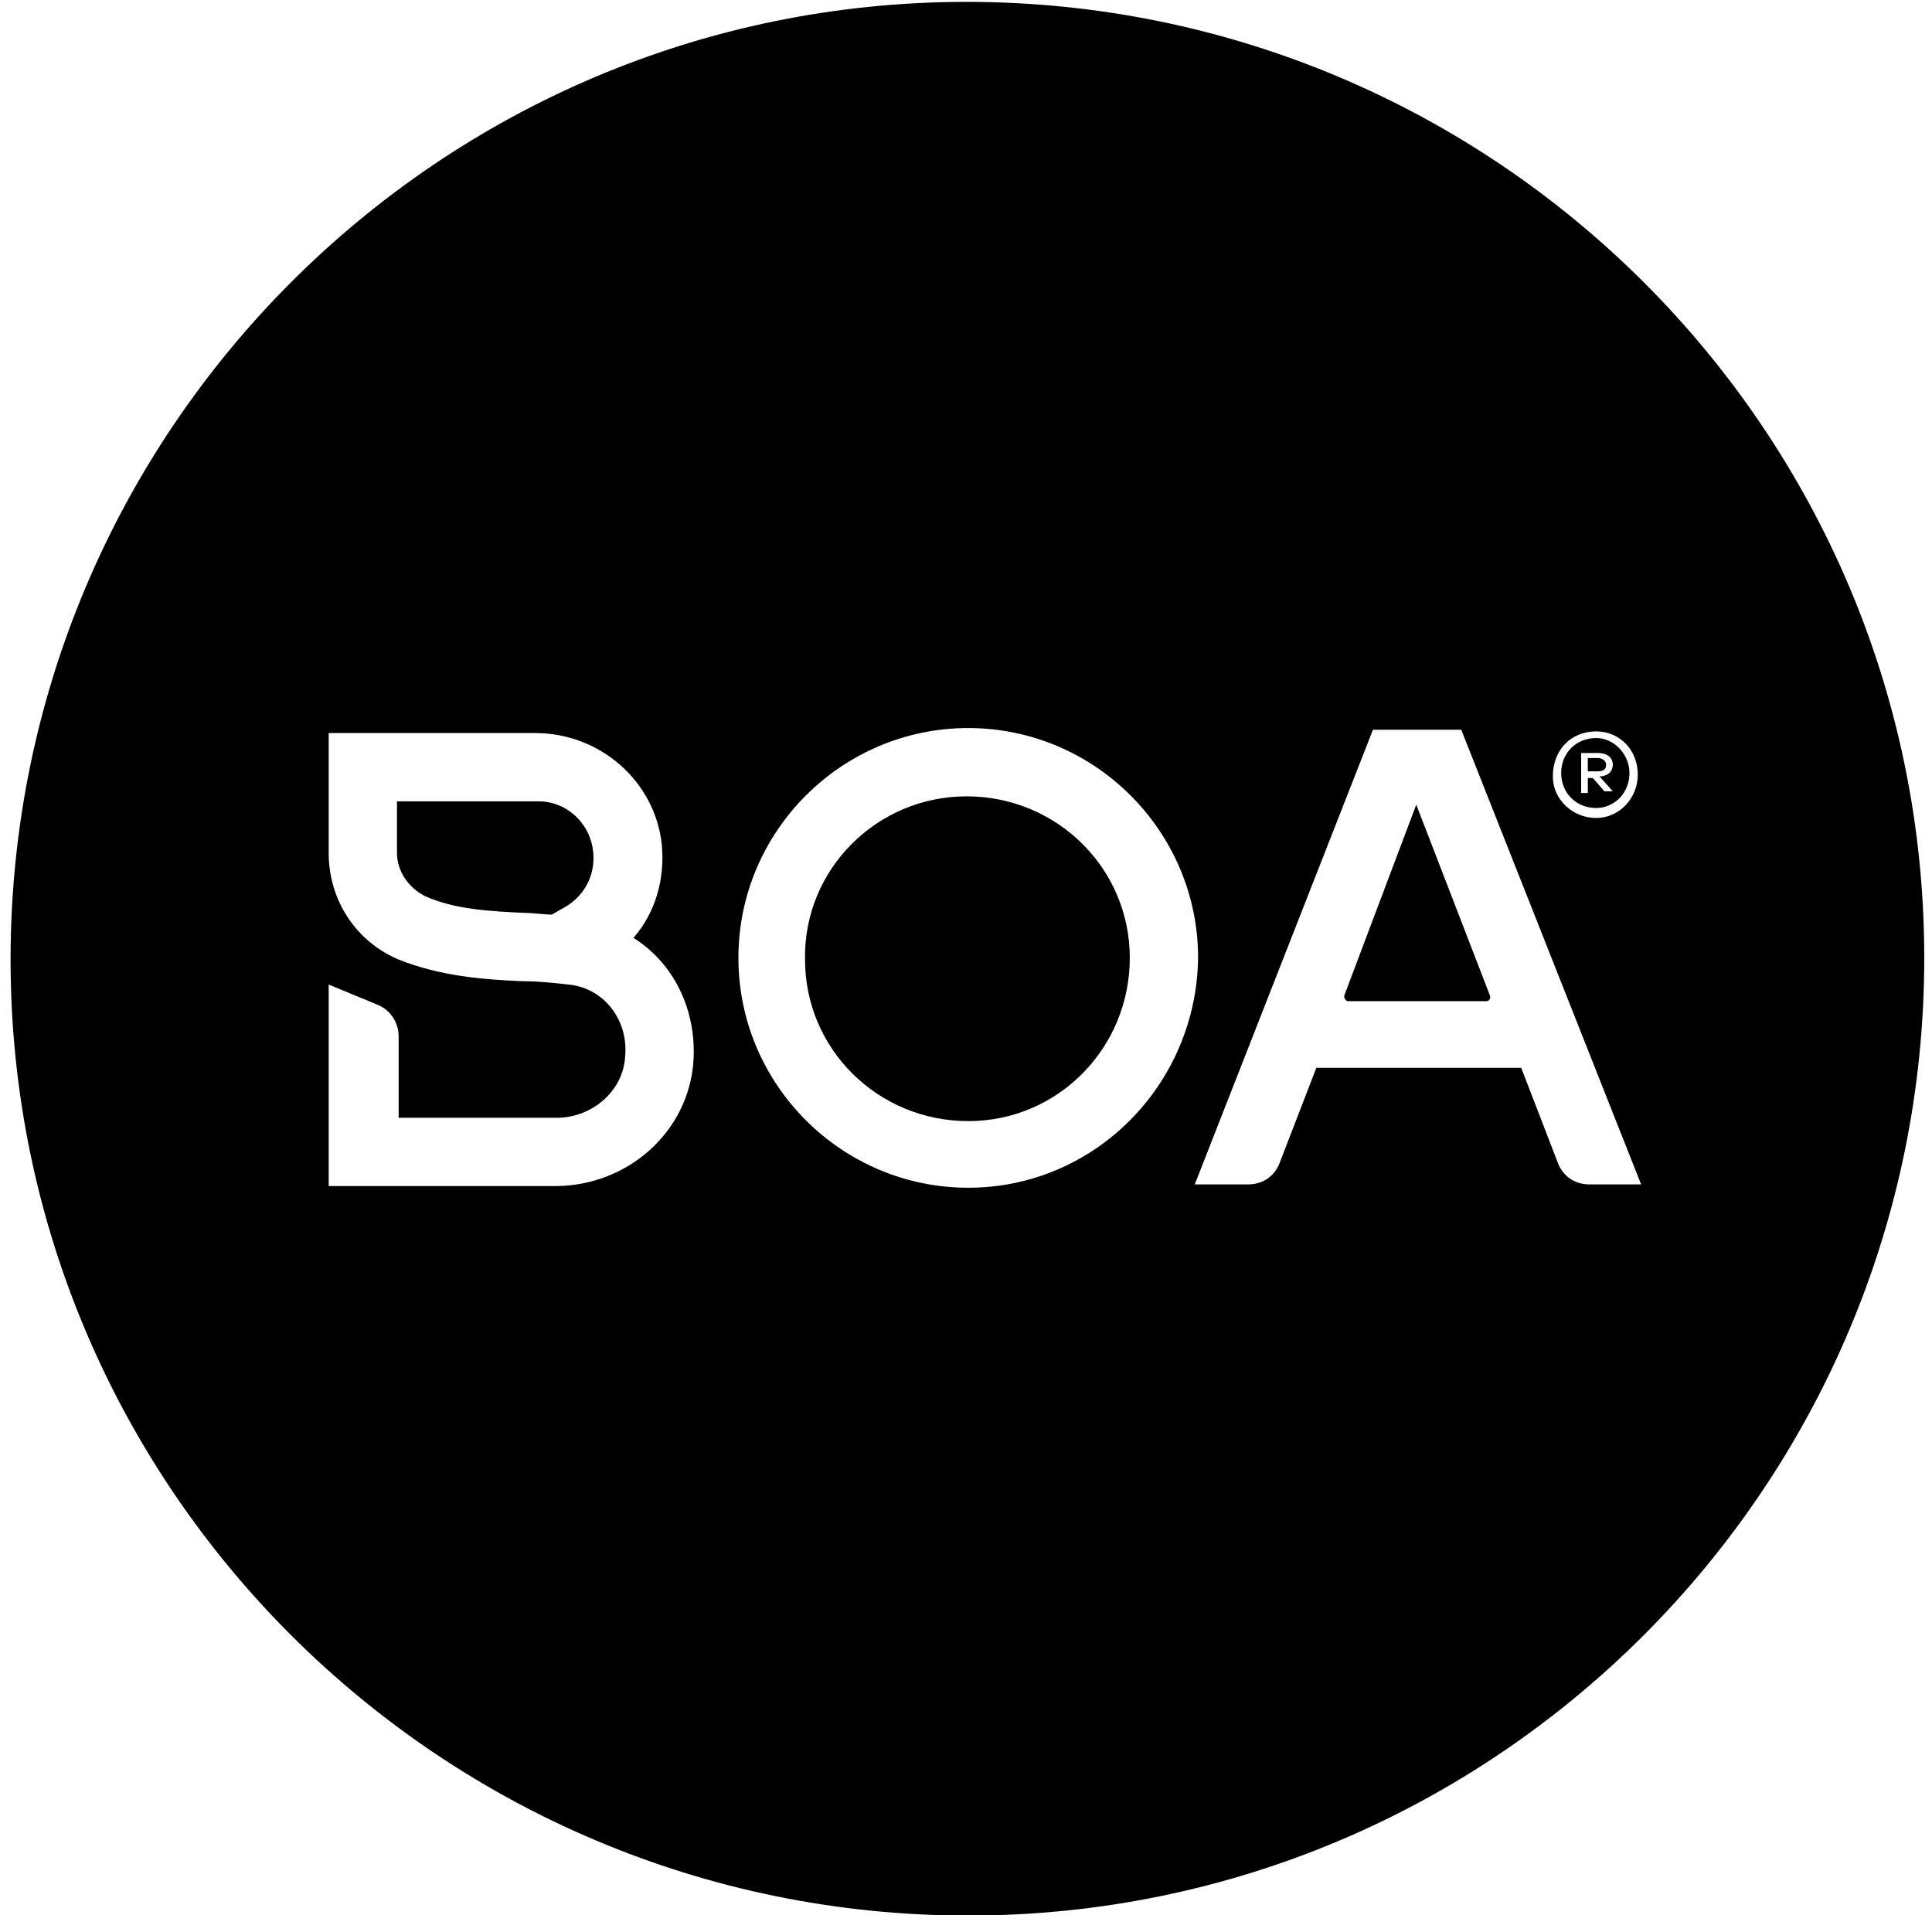
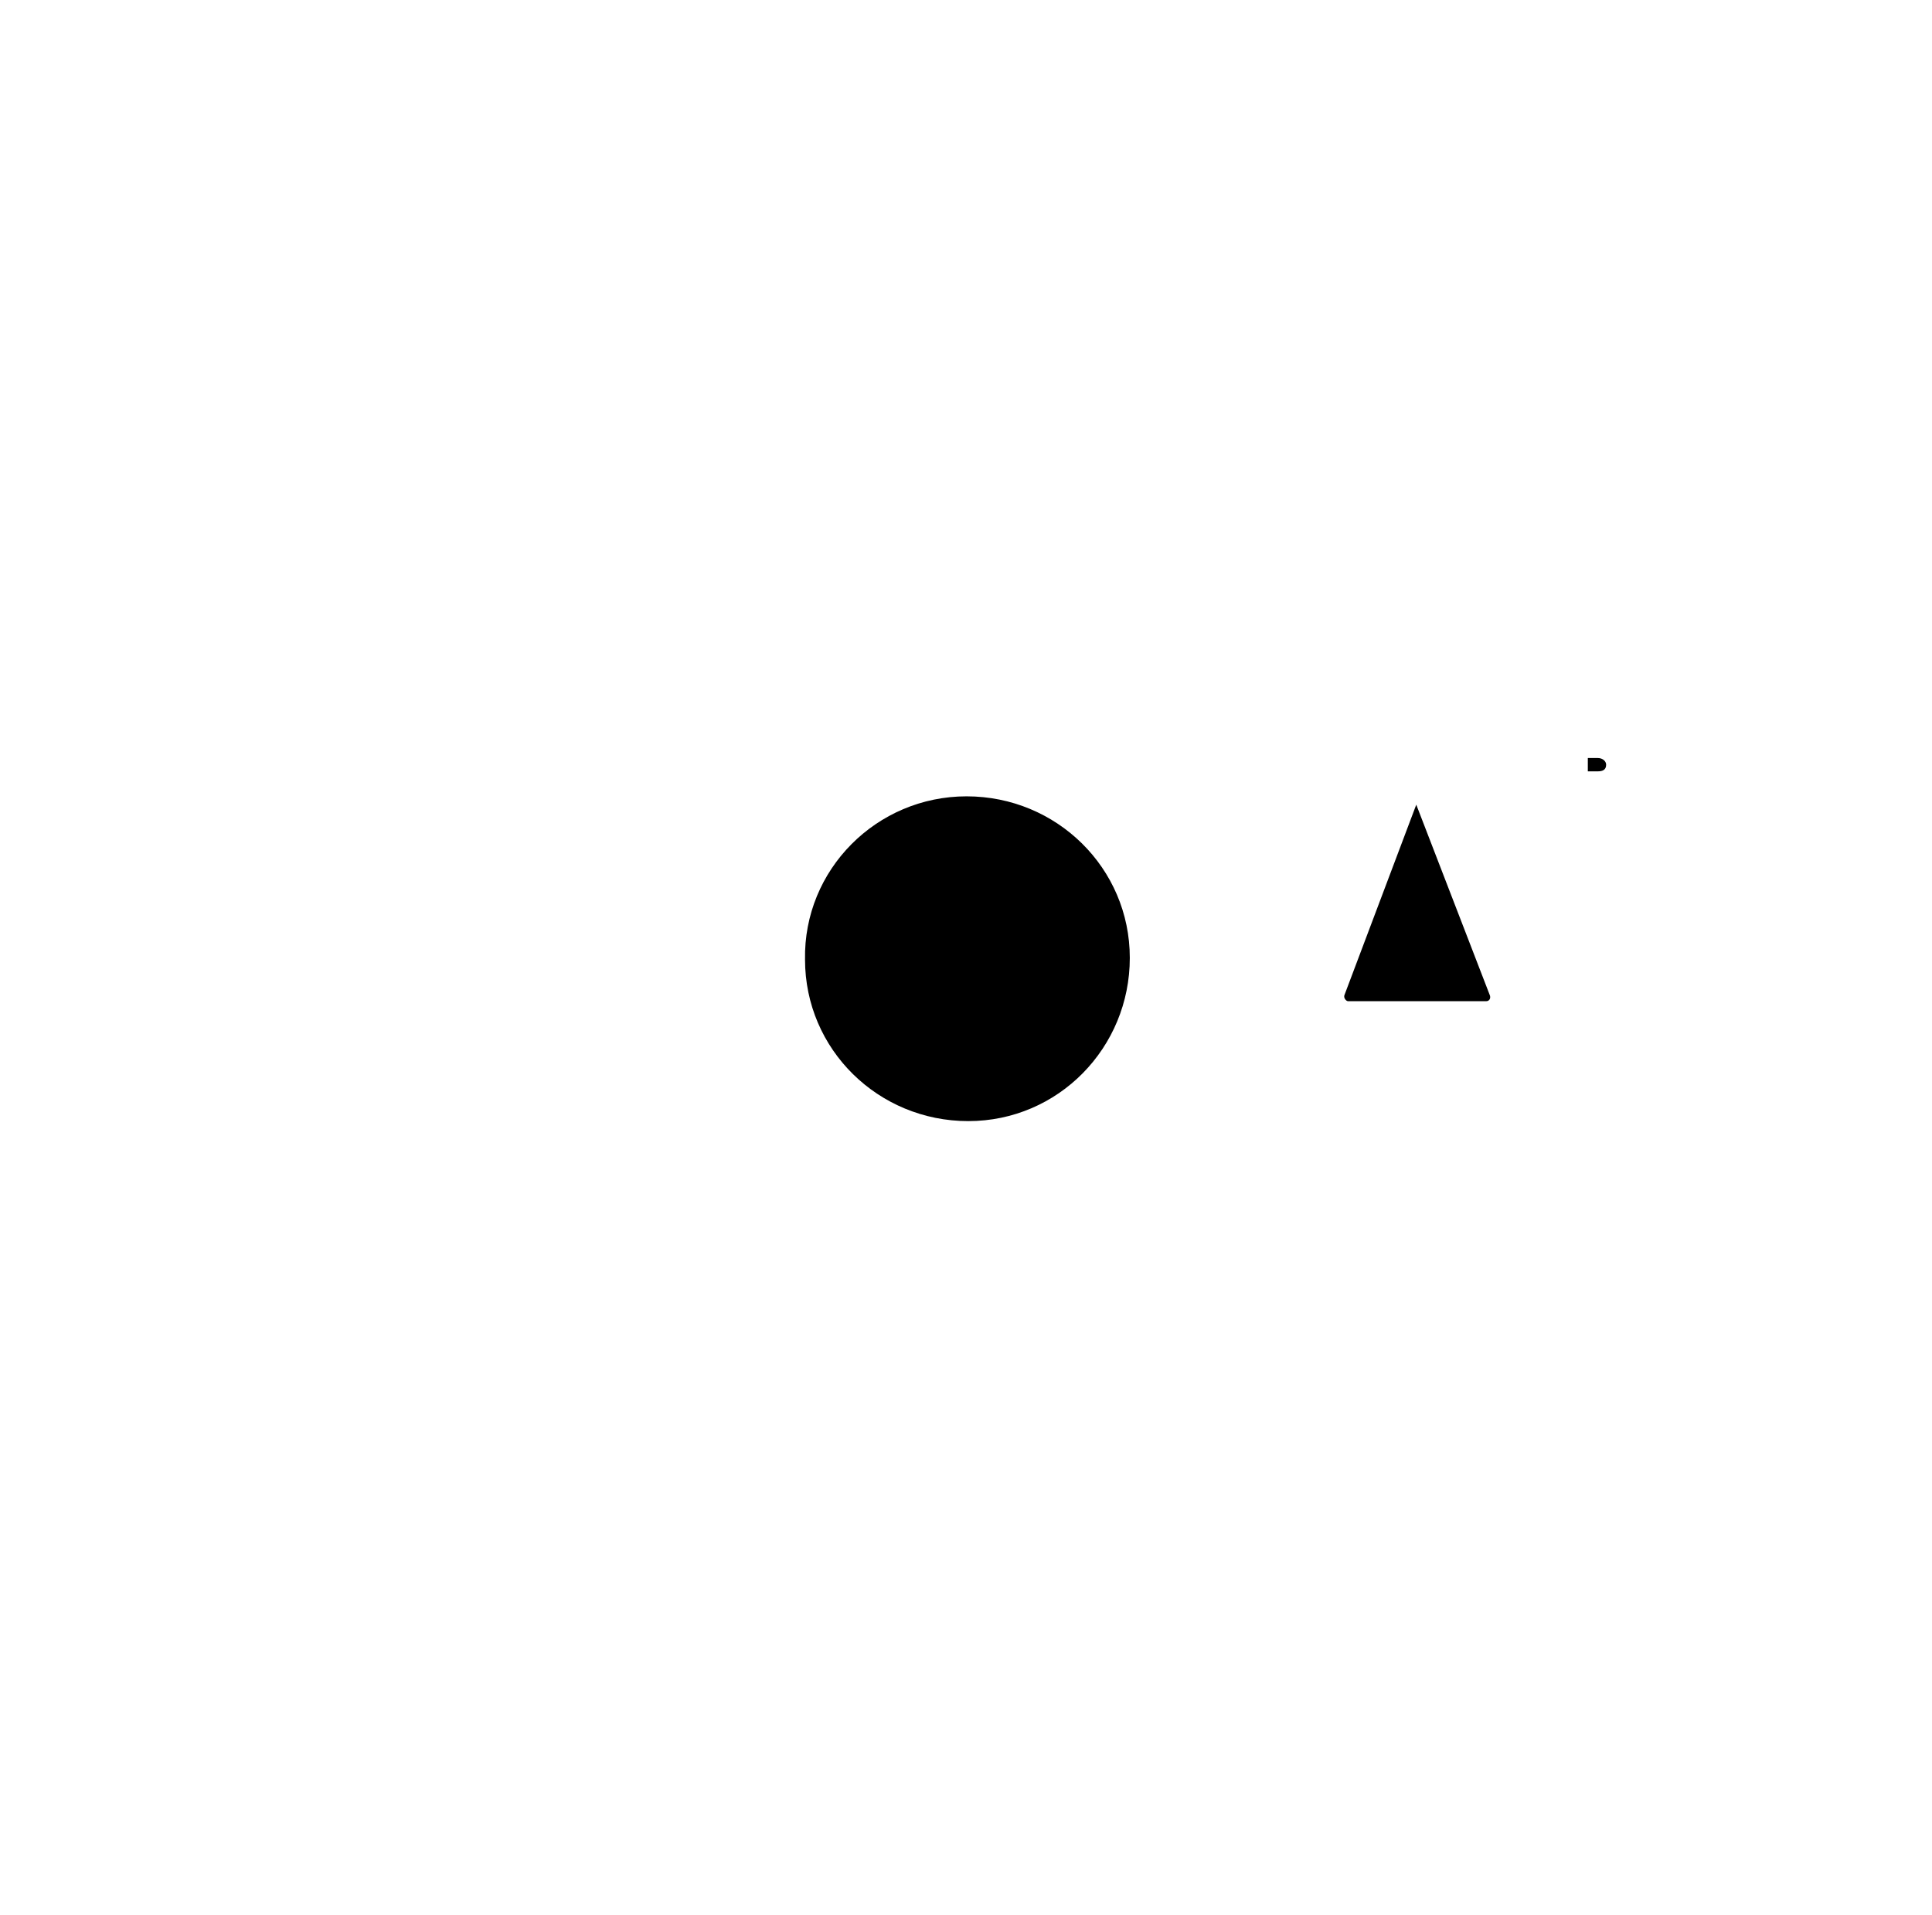
<svg xmlns="http://www.w3.org/2000/svg" version="1.1" id="Ebene_1" x="0px" y="0px" viewBox="0 0 116 115" style="enable-background:new 0 0 116 115;" xml:space="preserve">
  <style type="text/css">
	.st0{fill-rule:evenodd;clip-rule:evenodd;}
</style>
  <g transform="translate(.635 .113)">
-     <path class="st0" d="M31.7,48l-8.5,0l0,3.1c0,1.1,0.7,2.1,1.7,2.6c1.8,0.8,3.9,0.9,6,1c0.5,0,1.1,0.1,1.6,0.1l0.7-0.4   c1.1-0.6,1.8-1.7,1.8-3C35,49.5,33.5,48,31.7,48 M95.3,45.1c0.6,0,0.9,0.3,0.9,0.7c0,0.4-0.3,0.7-0.8,0.7l0.8,0.9h-0.5L95,46.6   h-0.3l0,0.9h-0.4l0-2.4L95.3,45.1z M95.2,48.4c1.1,0,2-0.9,2-2.1c0-1.1-0.9-2.1-2-2.1c-1.2,0-2.1,0.9-2.1,2.1   C93.1,47.5,94,48.4,95.2,48.4L95.2,48.4z" />
    <path class="st0" d="M95.3,46.2c0.3,0,0.5-0.1,0.5-0.4c0-0.2-0.2-0.4-0.5-0.4l-0.6,0l0,0.8L95.3,46.2 M57.4,47.7   c-5.4,0-9.8,4.4-9.7,9.8c0,5.4,4.4,9.7,9.8,9.7c5.4,0,9.7-4.4,9.7-9.8C67.2,52,62.8,47.7,57.4,47.7 M80.1,59.6   c-0.1,0.2,0.1,0.4,0.2,0.4l8.3,0c0.2,0,0.3-0.2,0.2-0.4l-4.4-11.4L80.1,59.6" />
-     <path class="st0" d="M94.8,71c-0.9,0-1.6-0.5-1.9-1.3l-2.2-5.7l-12.3,0l-2.2,5.7c-0.3,0.8-1,1.3-1.9,1.3l-3.2,0l10.7-27.3l5.3,0   L97.9,71L94.8,71z M57.5,71.2c-7.6,0-13.8-6.2-13.8-13.8c0-7.6,6.2-13.8,13.8-13.8c7.6,0,13.8,6.2,13.8,13.8   C71.2,65,65.1,71.2,57.5,71.2z M41,63.6c-0.3,4.3-4,7.5-8.3,7.5l-13.6,0l0-12.1l2.9,1.2c0.8,0.3,1.3,1.1,1.3,1.9l0,4.9l9.5,0   c2.1,0,4-1.6,4.1-3.7c0.2-2.2-1.3-4.1-3.4-4.3c-0.9-0.1-1.8-0.2-2.8-0.2c-2.3-0.1-4.9-0.3-7.4-1.3c-2.6-1.1-4.2-3.6-4.2-6.4l0-7.2   l12.4,0c3.9,0,7.2,2.9,7.6,6.7c0.2,2.1-0.4,4.1-1.7,5.6C39.8,57.7,41.2,60.5,41,63.6z M95.2,43.8c1.4,0,2.5,1.1,2.5,2.6   c0,1.4-1.1,2.6-2.5,2.6c-1.4,0-2.6-1.1-2.6-2.5C92.6,44.9,93.7,43.8,95.2,43.8z M57.4,0C25.7,0,0,25.8,0,57.5   c0,31.7,25.8,57.4,57.5,57.4c31.7,0,57.4-25.8,57.4-57.5C114.9,25.7,89.1,0,57.4,0L57.4,0z" />
  </g>
</svg>